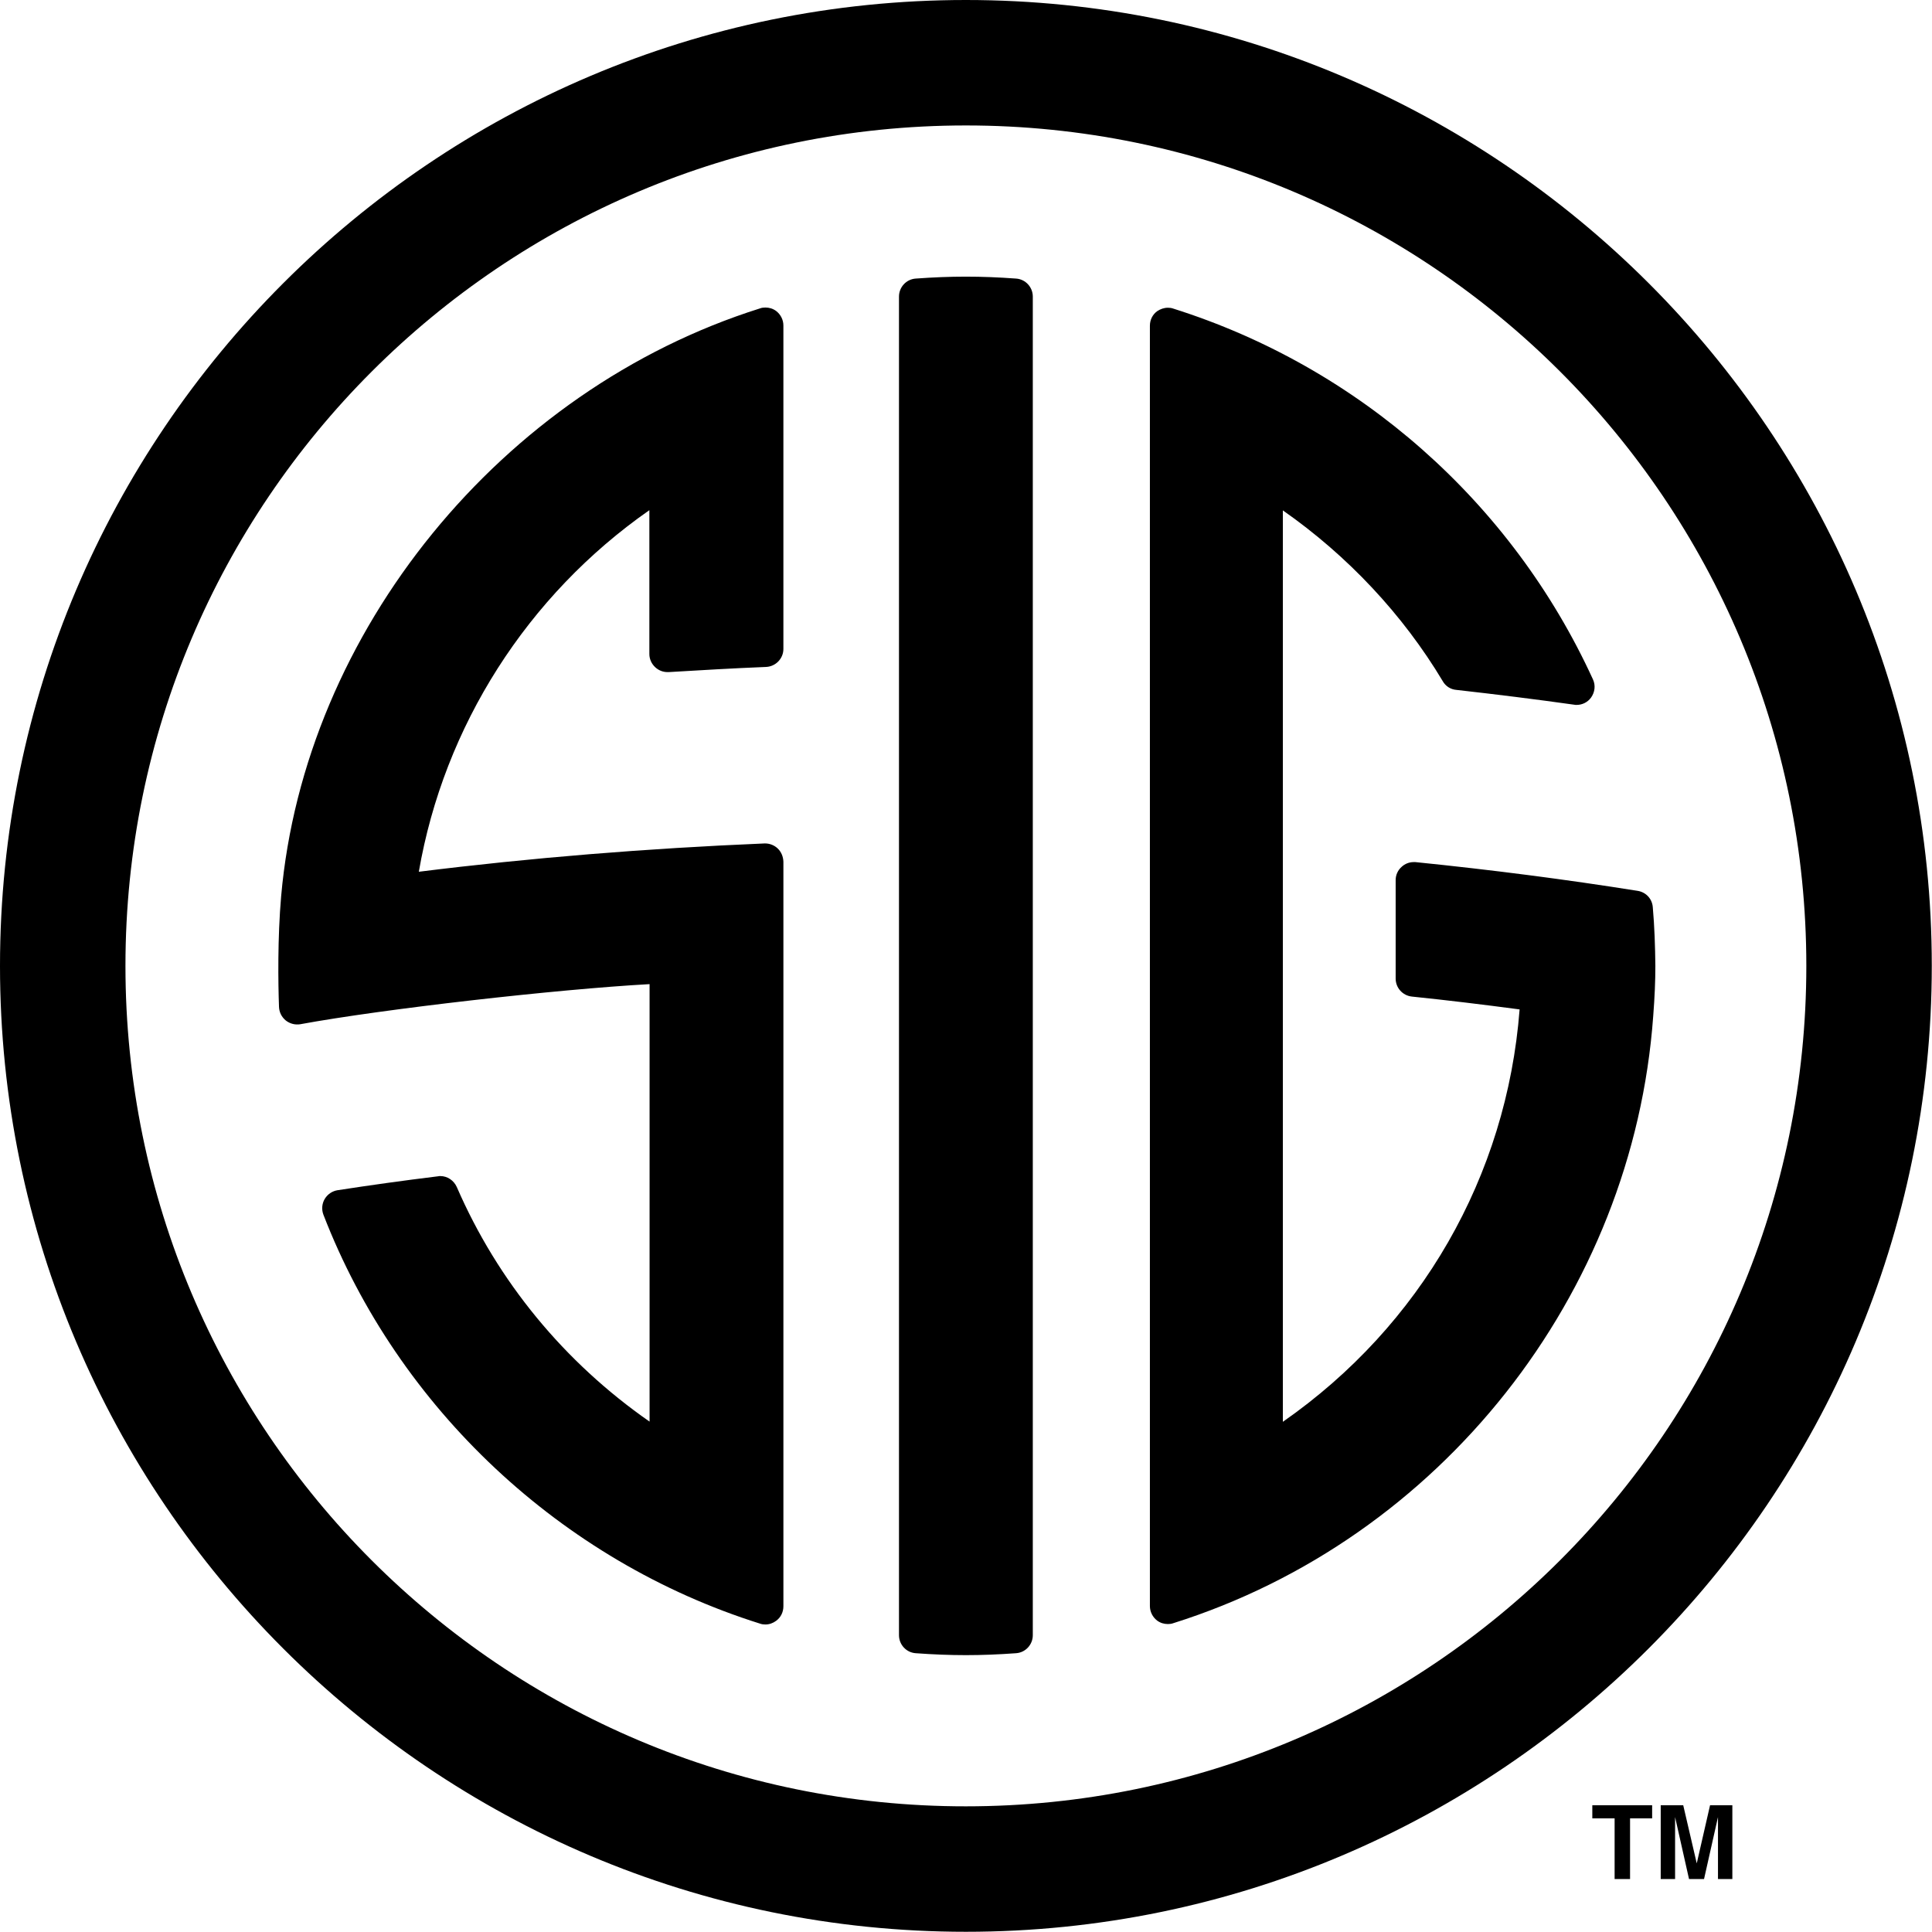
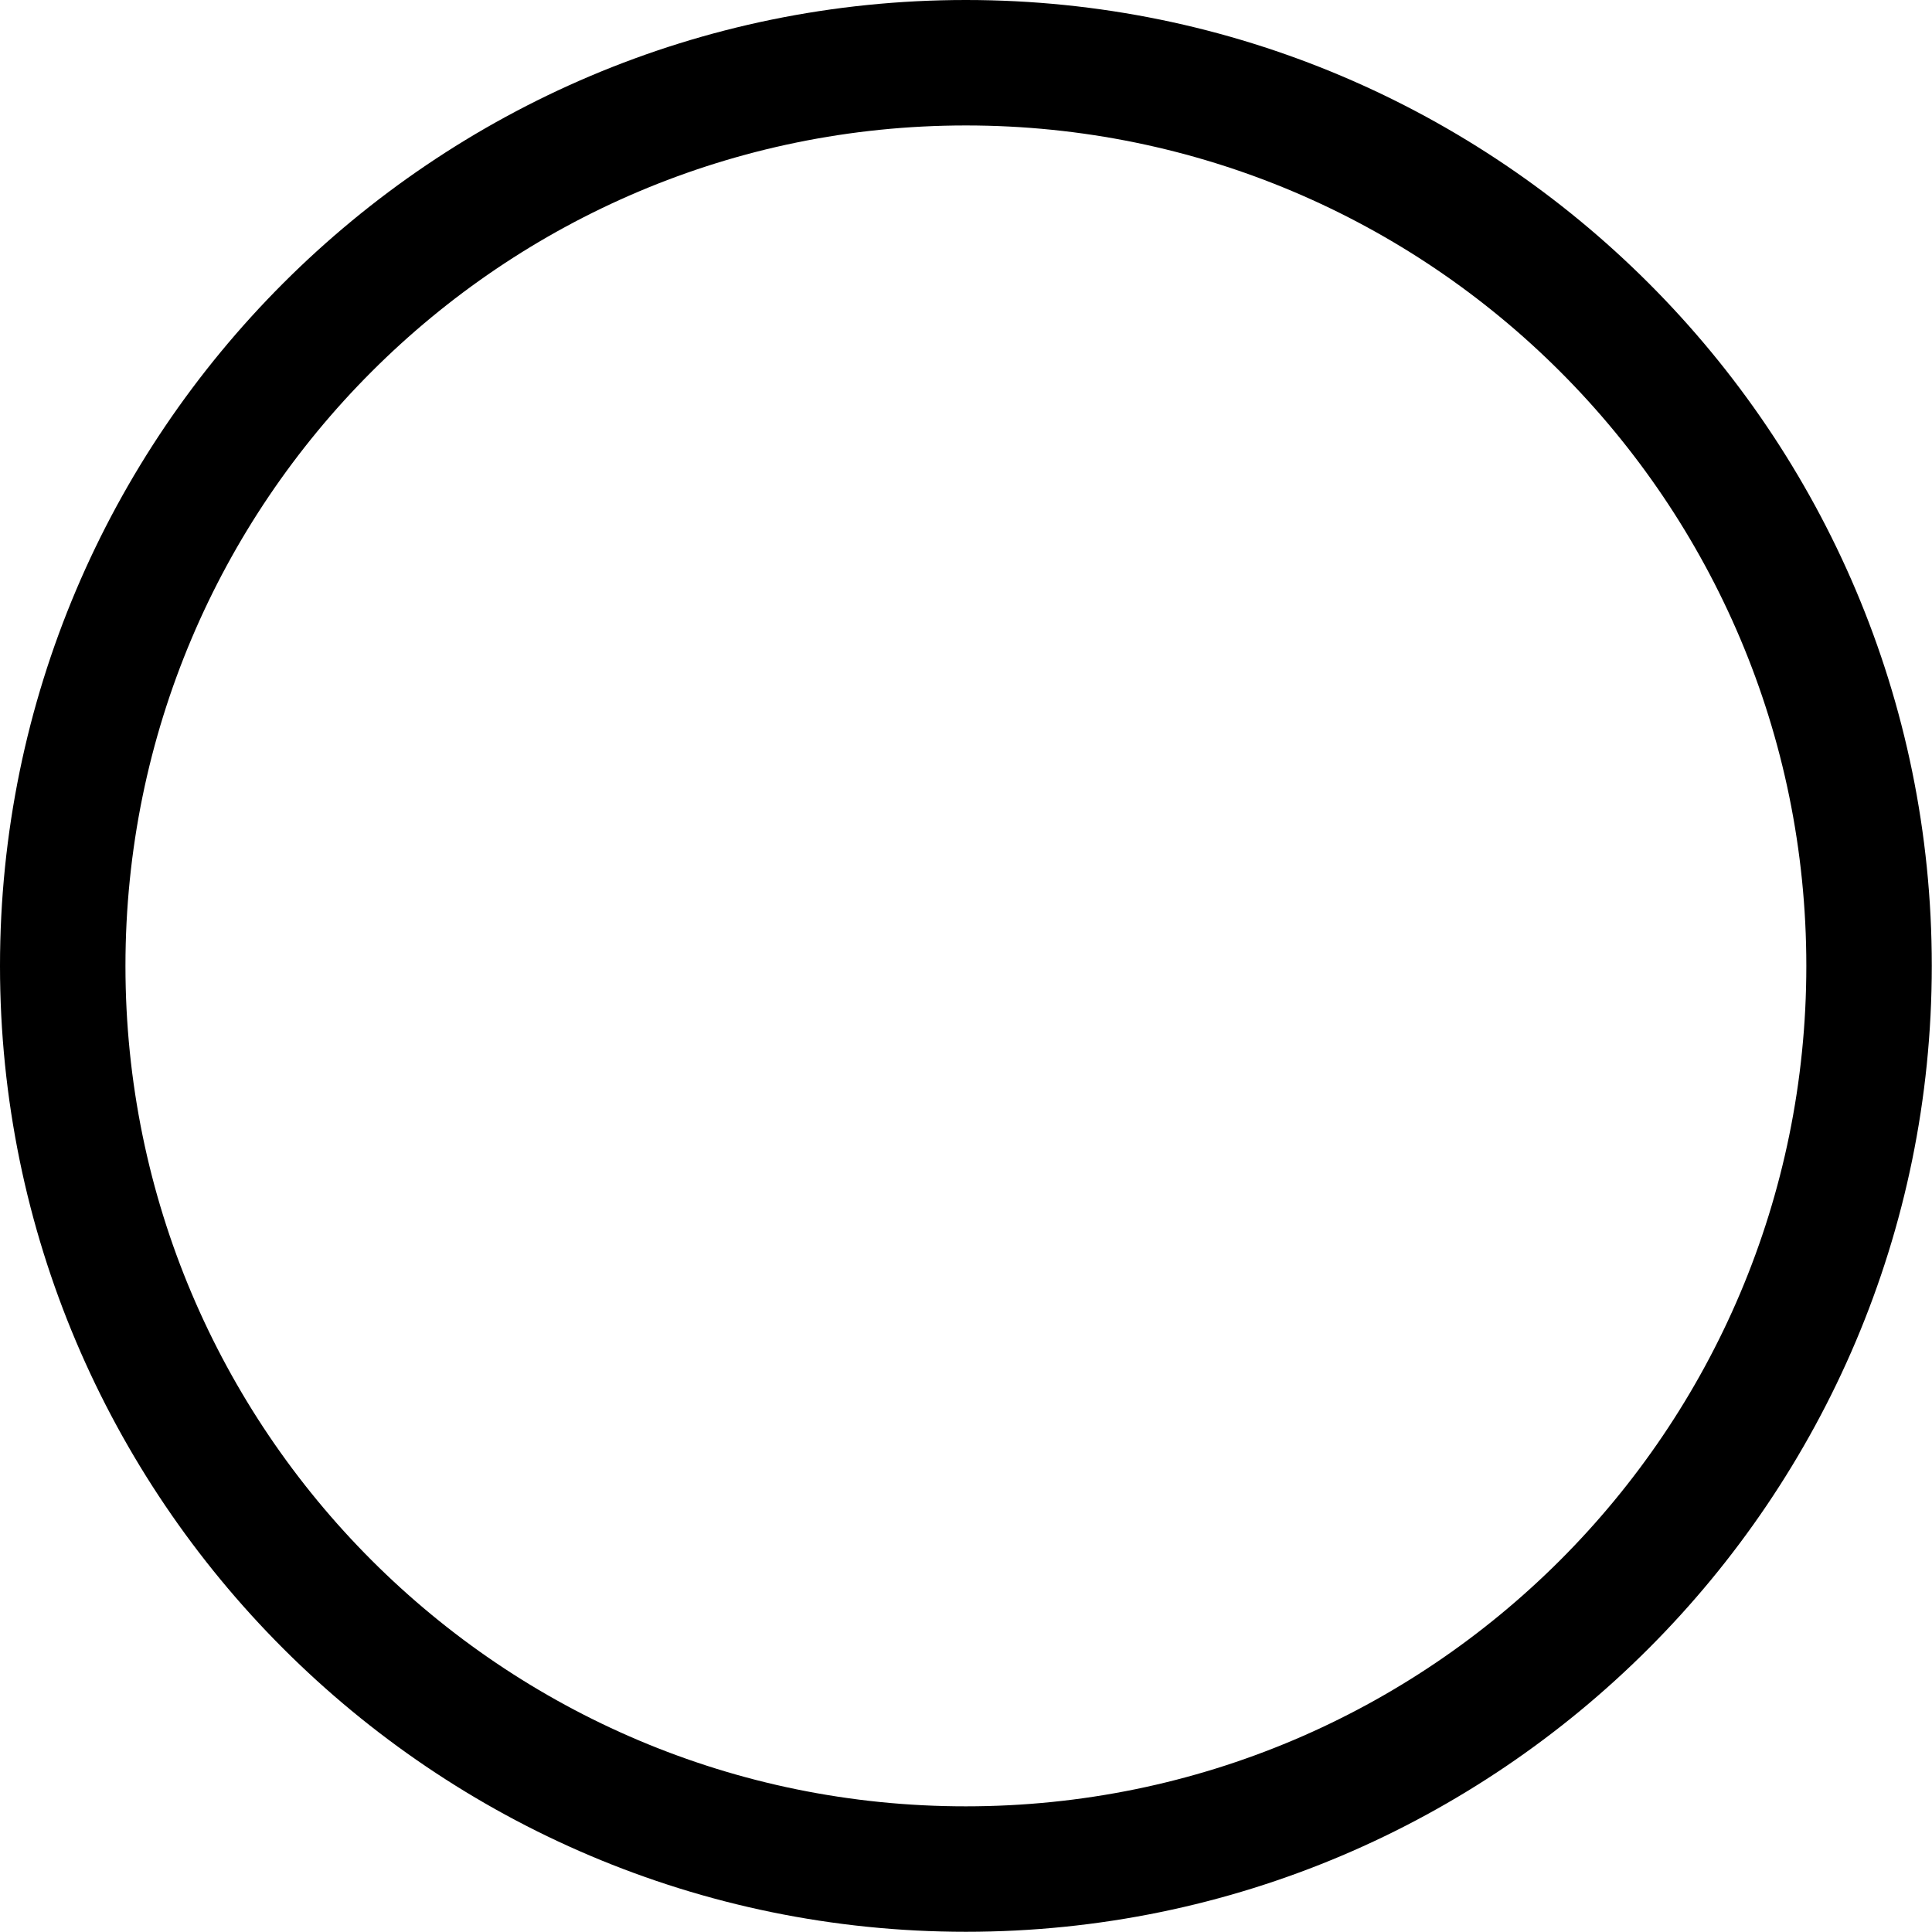
<svg xmlns="http://www.w3.org/2000/svg" width="900.9" viewBox="34.7 49.1 900.9 900.8" height="900.8">
  <path d="m485.1 107.6c216.5 0 391.9 175.5 391.9 391.9 0 216.5-175.5 391.9-391.9 391.9-216.4.1-391.9-175.4-391.9-391.9 0-216.4 175.5-391.9 391.9-391.9m0-58.5c-248.4 0-450.4 202.1-450.4 450.4 0 248.4 202.1 450.4 450.4 450.4 248.4 0 450.4-202.1 450.4-450.4.1-248.4-202-450.4-450.4-450.4" />
-   <path d="m508.5 179c-8.2-.6-15.8-.9-23.4-.9s-15.2.3-23.4.9c-4.4.3-7.8 4-7.8 8.4v624.2c0 4.4 3.4 8.1 7.8 8.4 8.2.6 15.9.9 23.4.9s15.2-.3 23.4-.9c4.4-.3 7.8-4 7.8-8.4v-624.2c0-4.4-3.4-8.1-7.8-8.4m296.9 293.1c-.3-3.9-3.2-7-7.1-7.6-33.3-5.3-68.1-9.8-103.6-13.4h-.8c-2.1 0-4.1.8-5.6 2.2-1.8 1.6-2.8 3.8-2.8 6.2v45.9c0 4.3 3.2 7.9 7.5 8.4 16.5 1.7 33 3.7 50.3 6-6 77.8-46.1 147.5-110.4 192.3v-425c30.2 21.1 56 48.6 74.6 79.7 1.3 2.3 3.7 3.8 6.3 4 18.7 2.1 37.1 4.4 54.9 6.9.4.1.8.1 1.2.1 2.6 0 5.1-1.2 6.7-3.4 1.8-2.5 2.2-5.7.9-8.5-37.8-82.6-109.2-145.6-195.7-172.9-.8-.3-1.7-.4-2.5-.4-1.8 0-3.5.6-5 1.6-2.2 1.6-3.4 4.1-3.4 6.8v597c0 2.7 1.3 5.2 3.4 6.8 1.5 1.1 3.2 1.6 5 1.6.8 0 1.7-.1 2.5-.4 124.5-39.2 214.4-153 223.8-283.1.7-9 1-16.4 1-23.4-.1-9.1-.4-18.3-1.2-27.4m-408.1-27.4c-1.6-1.5-3.7-2.3-5.8-2.3h-.3c-55 2.3-109.2 6.7-161.2 13.2 11.7-67.9 50.6-128.9 107.5-168.6v67.1c0 2.3 1 4.5 2.7 6.1 1.6 1.5 3.6 2.3 5.8 2.3h.5c15-.9 30.3-1.8 45.4-2.4 4.5-.2 8.1-3.9 8.1-8.4v-150.8c0-2.7-1.3-5.2-3.4-6.8-1.5-1.1-3.2-1.6-5-1.6-.9 0-1.7.1-2.5.4-120.6 38-212.4 150.7-223.3 274.1-1.7 19.5-1.4 40.7-1 51.6.1 2.5 1.2 4.7 3.1 6.3 1.5 1.2 3.4 1.9 5.3 1.9.5 0 1 0 1.5-.1 38.6-7.1 119.5-16.3 162.9-18.7v204c-39.8-27.7-70.8-65.4-89.9-109.4-1.4-3.1-4.4-5.1-7.7-5.1-.3 0-.7 0-1 .1-16.3 2-32 4.2-46.9 6.5-2.5.4-4.7 1.9-6 4.1s-1.5 4.9-.6 7.3c34.9 90.3 111 161.6 203.6 190.7.8.3 1.7.4 2.5.4 1.8 0 3.5-.6 5-1.7 2.2-1.6 3.4-4.1 3.4-6.8v-347.2c-.1-2.4-1-4.6-2.7-6.2m407.8 446.2v6.1h-10.3v28.3h-7.2v-28.3h-10.4v-6.1zm27 0h10.4v34.4h-6.7v-28.9l-6.5 28.9h-7l-6.5-28.9v28.9h-6.7v-34.4h10.5l6.3 27.1z" />
</svg>